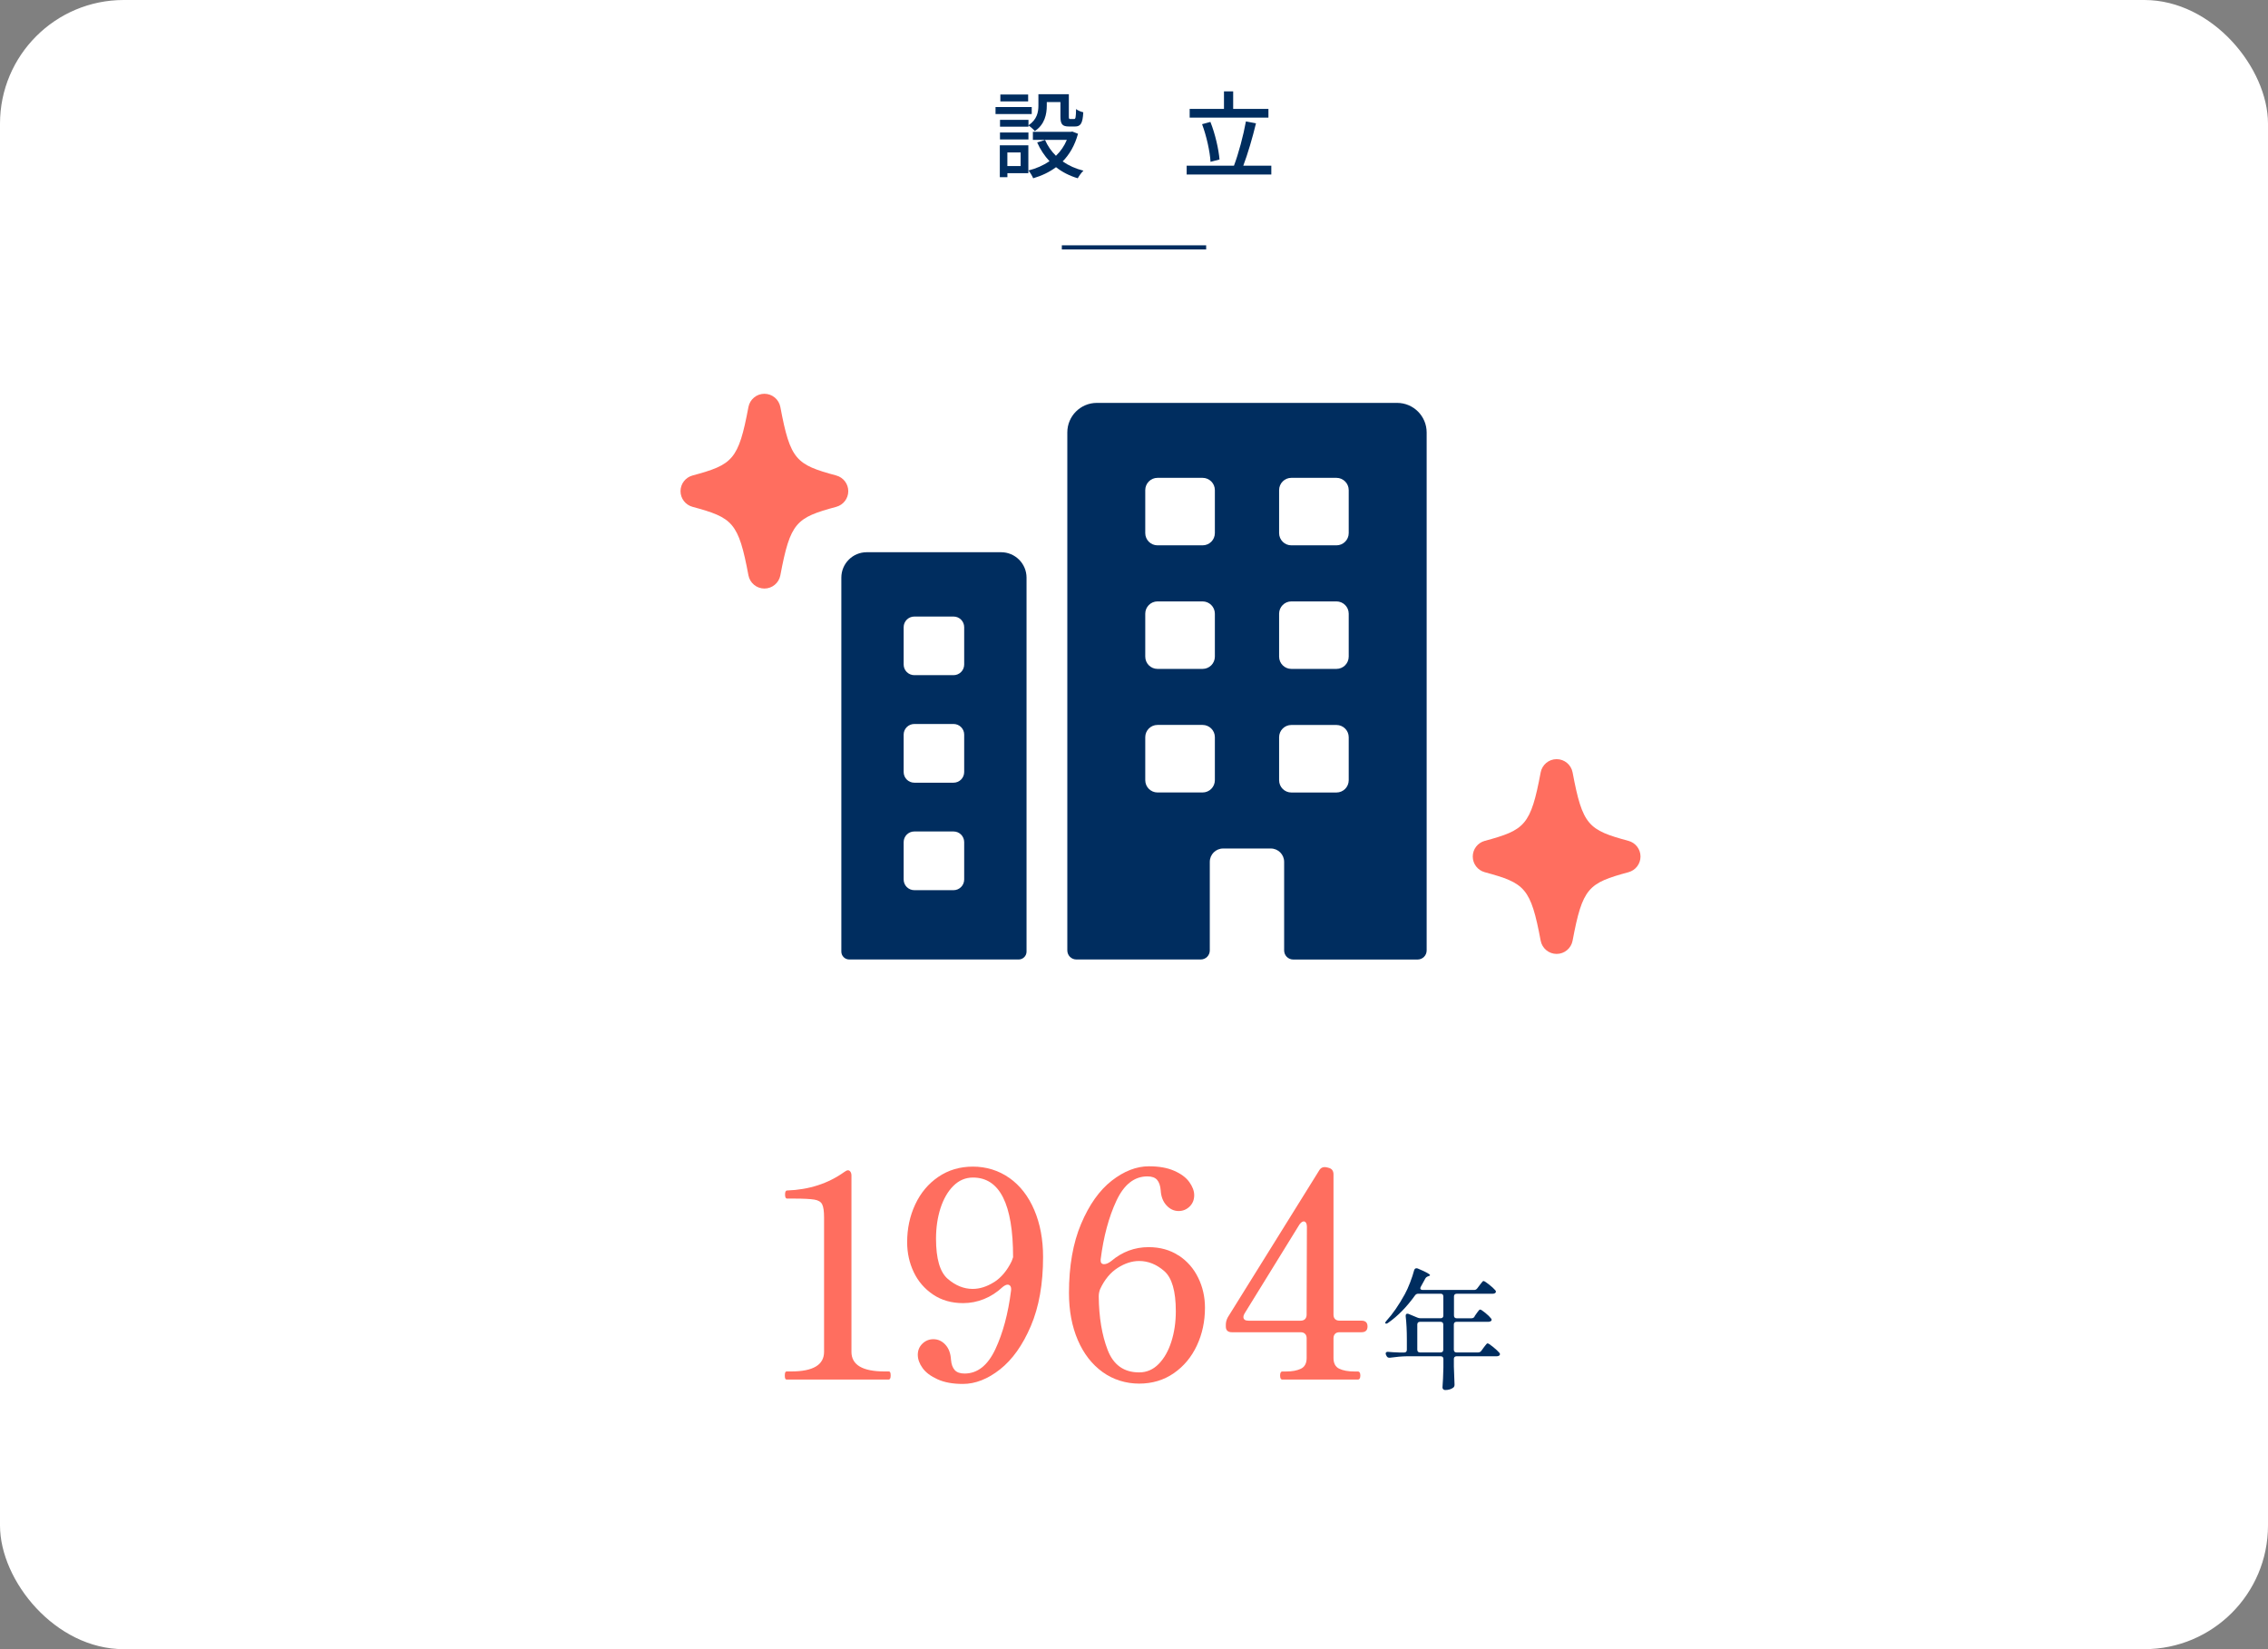
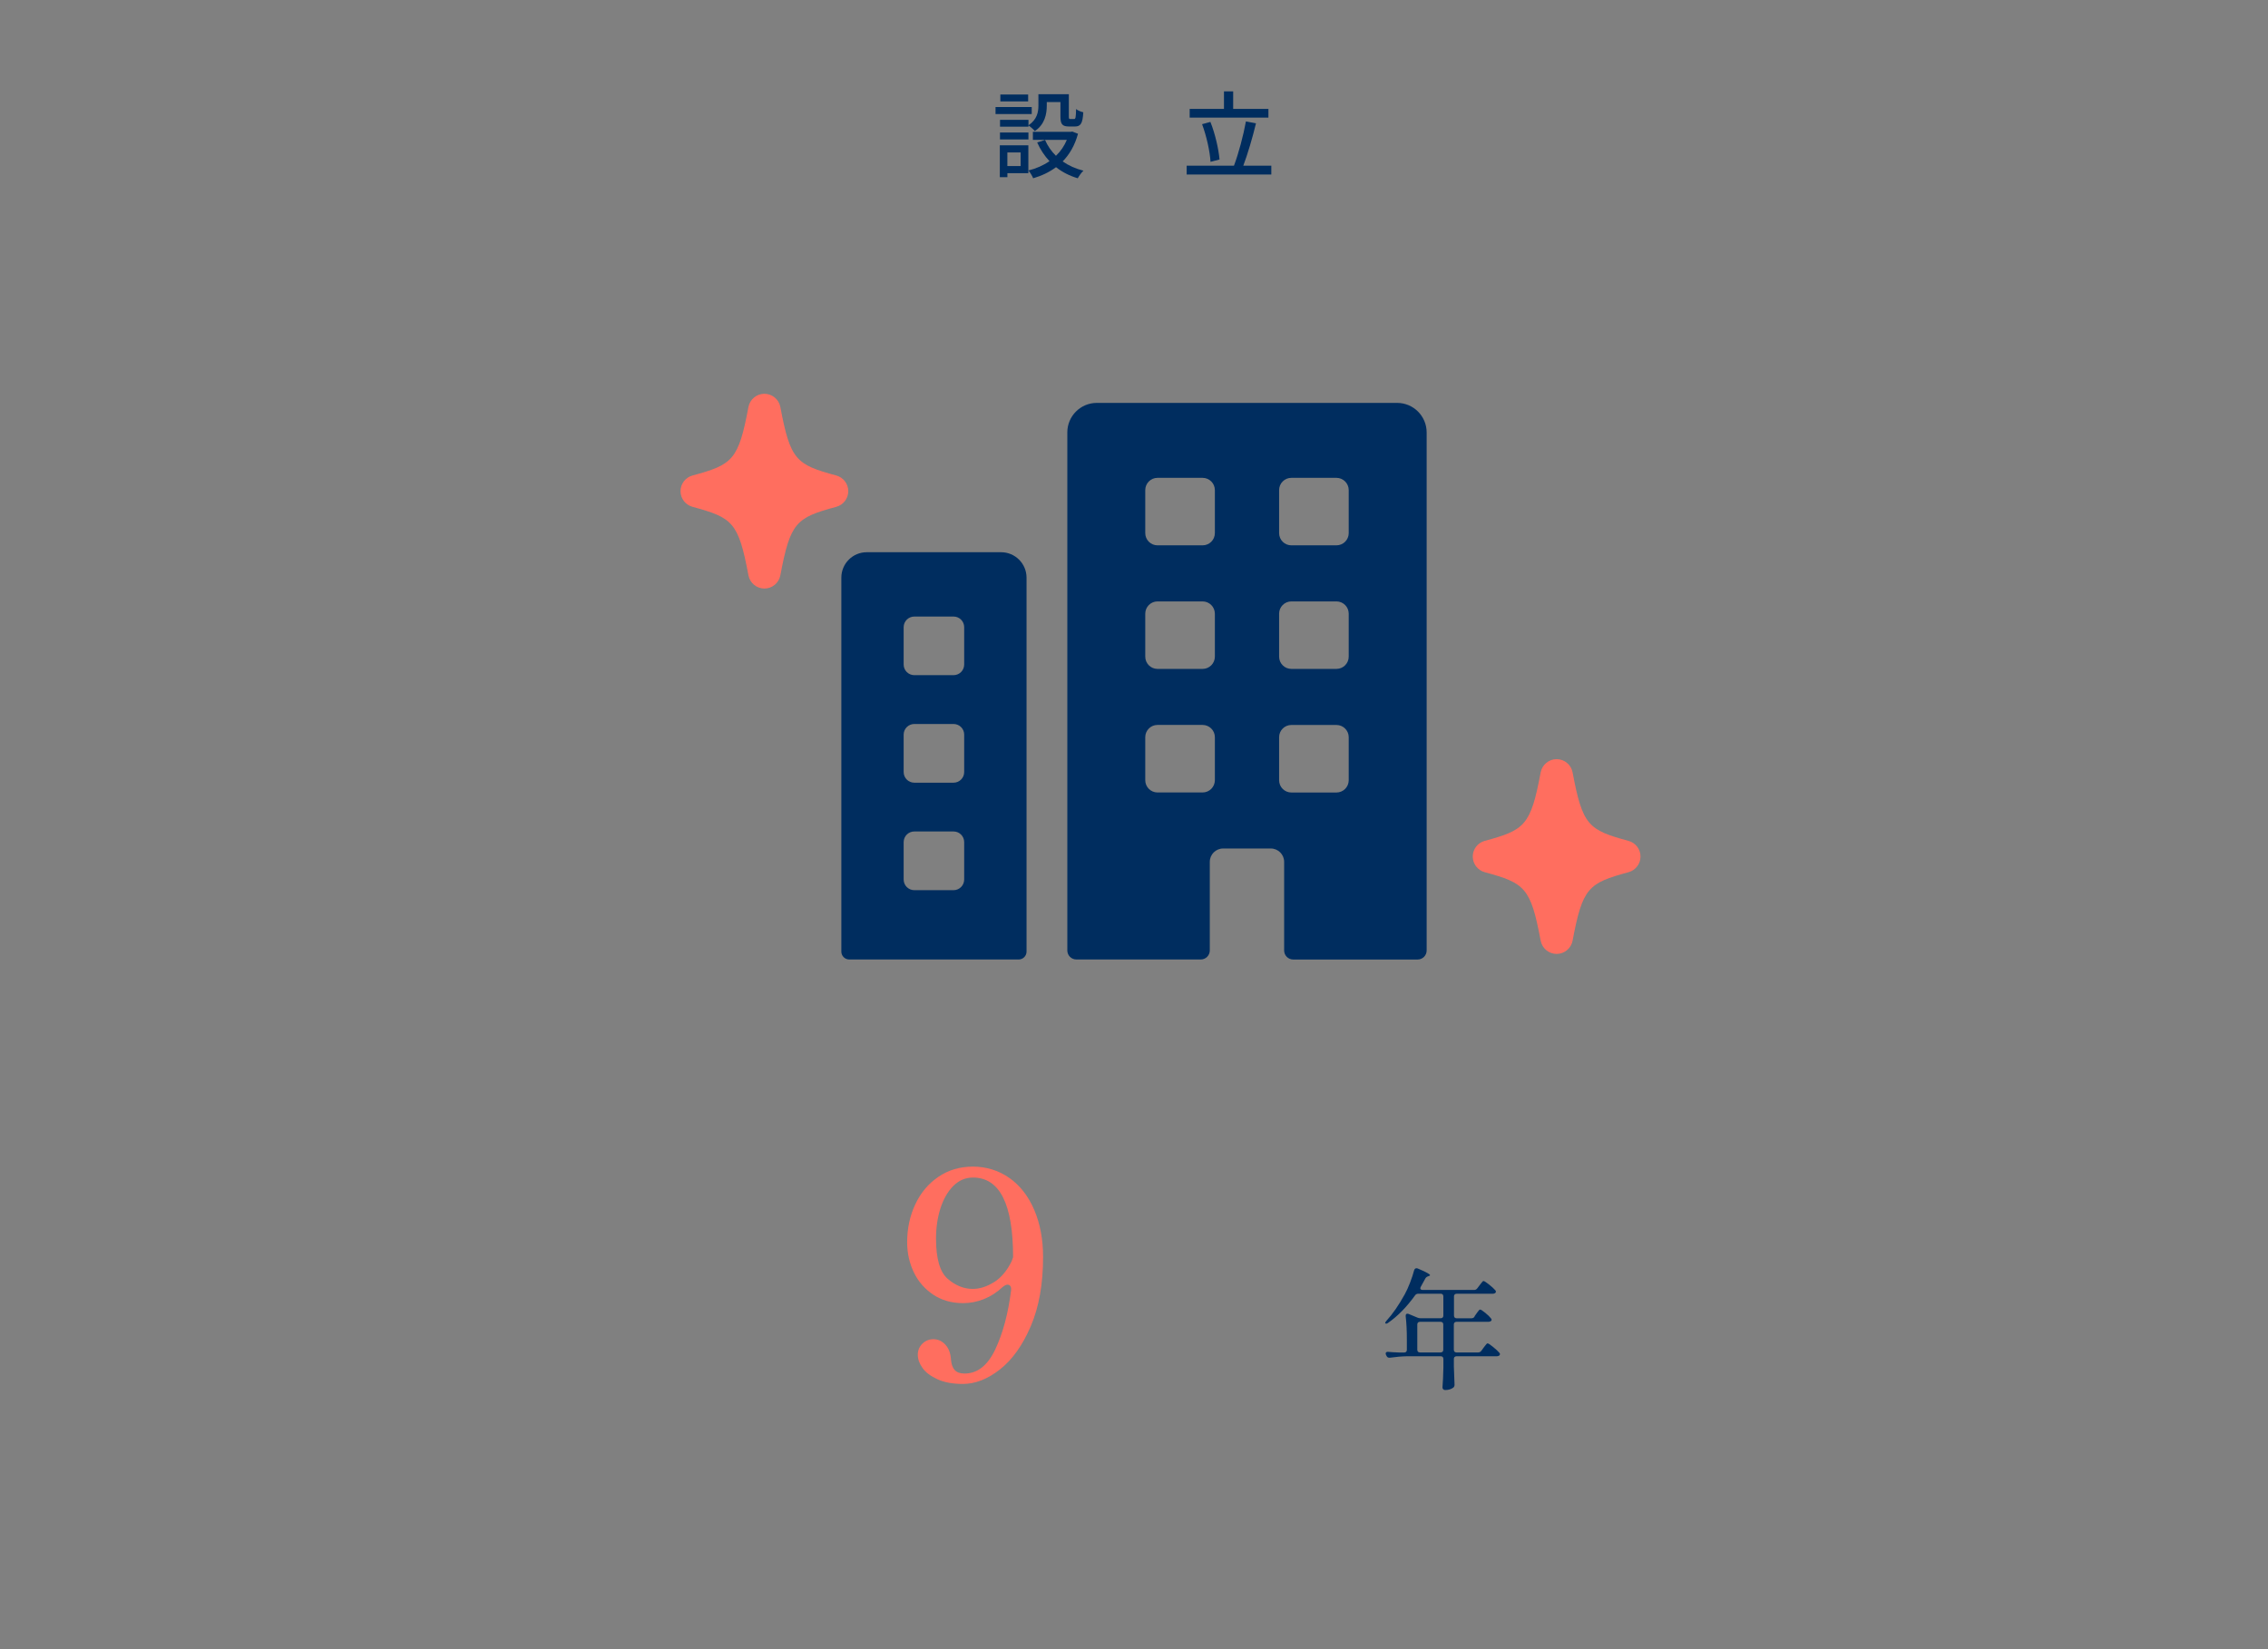
<svg xmlns="http://www.w3.org/2000/svg" viewBox="0 0 550 400">
  <rect x="0" y="0" width="550" height="400" fill="#808080" stroke="none" />
-   <rect fill="#fff" height="400" rx="30" width="550" />
  <path d="m250.2 27.66h-8.78v-1.7h8.78zm-.82 14.35h-5.08v.97h-1.84v-7.73h6.92zm.02-11.61c2.09-1.4 2.42-3.22 2.42-4.81v-2.74h7.38v5.4c0 .53.05.62.37.62h.9c.35 0 .44-.3.48-2.42.41.35 1.22.67 1.75.78-.14 2.74-.67 3.45-2 3.45h-1.47c-1.59 0-2.07-.53-2.07-2.41v-3.52h-3.31v.85c0 2.07-.48 4.58-2.9 6.19-.3-.37-1.08-1.08-1.54-1.36v.3h-6.9v-1.66h6.9v1.31zm-6.9 1.74h6.9v1.68h-6.9zm6.83-7.54h-6.74v-1.68h6.74zm-5.04 12.37v3.31h3.22v-3.31zm17.13-4.53c-.76 2.8-2.05 5.01-3.72 6.71 1.45 1.01 3.13 1.77 5.04 2.25-.46.41-1.08 1.29-1.38 1.84-2-.6-3.77-1.5-5.27-2.69-1.63 1.22-3.5 2.09-5.54 2.69-.21-.53-.74-1.43-1.15-1.89 1.86-.46 3.59-1.22 5.11-2.25-1.22-1.31-2.23-2.83-2.99-4.55l1.91-.6c.62 1.43 1.52 2.74 2.64 3.84 1.13-1.08 2.02-2.37 2.64-3.86h-8.23v-1.95h9.17l.39-.07z" fill="#002d5f" />
  <path d="m308.3 40.19v2.14h-20.53v-2.14h11.47c1.1-2.9 2.3-7.38 2.9-10.74l2.44.46c-.83 3.45-2.02 7.5-3.08 10.28h6.81zm-.69-11.66h-19.11v-2.12h8.32v-4.25h2.23v4.25h8.55v2.12zm-14.05 10.72c-.14-2.46-.97-6.25-2.05-9.13l2.02-.55c1.17 2.94 2 6.65 2.21 9.11z" fill="#002d5f" />
  <g fill="#ff6e5f">
-     <path d="m190.81 334.61c-.19 0-.32-.08-.39-.25-.07-.16-.1-.41-.1-.74s.04-.57.1-.73c.07-.16.2-.25.39-.25h1.05c5.32 0 7.98-1.59 7.98-4.76v-32.55c0-1.54-.15-2.61-.46-3.22-.3-.61-.93-.99-1.89-1.15s-2.65-.25-5.08-.25h-1.54c-.33 0-.49-.33-.49-.98s.16-.98.49-.98c5.32-.19 9.94-1.68 13.86-4.48.37-.28.68-.42.91-.42s.43.12.59.35.25.54.25.91v42.77c0 3.17 2.68 4.76 8.05 4.76h.98c.19 0 .31.08.38.25.07.16.1.41.1.73 0 .65-.16.98-.49.98h-24.71z" />
    <path d="m244.8 285.72c2.59 1.84 4.6 4.43 6.02 7.77s2.13 7.13 2.13 11.38c0 6.53-.99 12.12-2.97 16.76s-4.47 8.14-7.46 10.5-6 3.54-9.03 3.54c-2.43 0-4.47-.37-6.12-1.12-1.66-.75-2.87-1.66-3.64-2.73s-1.16-2.15-1.16-3.22.37-1.97 1.12-2.7c.75-.72 1.63-1.08 2.66-1.08 1.12 0 2.09.44 2.91 1.33s1.27 2.1 1.36 3.64c.09 1.12.4 1.96.91 2.52s1.31.84 2.38.84c3.13 0 5.61-1.96 7.46-5.88 1.84-3.92 3.12-8.68 3.82-14.28.05-.47-.01-.82-.17-1.05s-.39-.35-.67-.35c-.33 0-.72.19-1.19.56-1.4 1.31-2.92 2.29-4.55 2.94s-3.31.98-5.04.98c-2.8 0-5.23-.69-7.28-2.07s-3.62-3.18-4.69-5.42-1.61-4.67-1.61-7.28c0-3.31.65-6.37 1.96-9.17s3.17-5.03 5.6-6.68c2.43-1.66 5.23-2.49 8.4-2.49s6.26.92 8.85 2.77zm-3.74 25.27c1.73-1.1 3.15-2.79 4.27-5.08l.35-.98c0-12.88-3.24-19.32-9.73-19.32-1.82 0-3.41.68-4.76 2.03s-2.39 3.16-3.12 5.42c-.72 2.26-1.08 4.72-1.08 7.38 0 4.85.95 8.1 2.83 9.73 1.89 1.63 3.91 2.45 6.05 2.45 1.73 0 3.45-.55 5.18-1.64z" />
-     <path d="m285.84 304.51c2.05 1.35 3.63 3.15 4.72 5.39 1.1 2.24 1.65 4.67 1.65 7.28 0 3.31-.65 6.37-1.96 9.17s-3.17 5.04-5.6 6.72-5.23 2.52-8.4 2.52-6.27-.93-8.86-2.8-4.6-4.46-6.02-7.77-2.14-7.12-2.14-11.41c0-6.53.98-12.12 2.94-16.76s4.43-8.13 7.42-10.47c2.99-2.33 6-3.5 9.03-3.5 2.43 0 4.47.36 6.12 1.09 1.66.72 2.88 1.63 3.67 2.73s1.19 2.16 1.19 3.18c0 1.12-.37 2.04-1.12 2.77-.75.72-1.63 1.08-2.66 1.08-1.12 0-2.1-.46-2.94-1.37s-1.31-2.11-1.4-3.6c-.09-1.17-.39-2.03-.88-2.59s-1.27-.84-2.35-.84c-3.17 0-5.68 1.97-7.52 5.92-1.84 3.94-3.12 8.69-3.82 14.25-.05.75.23 1.12.84 1.12.51 0 1.1-.26 1.75-.77 2.66-2.24 5.67-3.36 9.03-3.36 2.8 0 5.23.68 7.28 2.03zm-4.86 26.32c1.33-1.35 2.36-3.16 3.08-5.42s1.08-4.72 1.08-7.38c0-4.85-.93-8.1-2.8-9.73s-3.9-2.45-6.09-2.45c-1.73 0-3.47.56-5.22 1.68s-3.16 2.82-4.23 5.11c-.23.56-.35 1.17-.35 1.82.05 5.04.77 9.37 2.17 12.99s3.94 5.42 7.63 5.42c1.82 0 3.39-.68 4.72-2.03z" />
-     <path d="m331.63 321.73c0 .93-.49 1.4-1.47 1.4h-5.32c-.47 0-.83.13-1.08.39s-.38.62-.38 1.08v4.76c0 1.31.47 2.18 1.4 2.62s2.15.67 3.64.67h.84c.42 0 .63.33.63.98s-.21.98-.63.98h-18.27c-.37 0-.56-.33-.56-.98s.19-.98.56-.98h.91c1.45 0 2.64-.22 3.57-.67.93-.44 1.4-1.32 1.4-2.62v-4.76c0-.47-.13-.83-.39-1.08-.26-.26-.62-.39-1.08-.39h-16.66c-.98 0-1.47-.47-1.47-1.4v-.42c0-.61.16-1.21.49-1.82l22.12-35.56c.42-.75 1.07-1 1.96-.77l.28.07c.84.19 1.26.72 1.26 1.61v34.02c0 .47.13.83.38 1.08.26.26.62.38 1.08.38h5.32c.98 0 1.47.47 1.47 1.4zm-14.91-25.13c-.14-.23-.33-.35-.56-.35-.33 0-.68.26-1.05.77l-13.3 21.56c-.19.33-.28.61-.28.84 0 .61.42.91 1.26.91h12.6c.47 0 .83-.13 1.08-.38s.39-.62.39-1.08l.07-21.35c0-.37-.07-.68-.21-.91z" />
  </g>
  <path d="m357.56 319.3.44-.63c.08-.1.19-.26.33-.46s.25-.35.35-.44c.09-.09.18-.14.27-.14.17 0 .58.26 1.23.79s1.11.98 1.39 1.35c.1.11.16.22.16.35 0 .11-.06.21-.19.32-.17.11-.37.16-.6.16h-7.72c-.21 0-.37.06-.49.17-.12.12-.17.28-.17.49v6.11c0 .21.06.37.17.49.12.12.28.17.49.17h5.23c.34 0 .6-.14.79-.41l.5-.69c.08-.11.21-.26.36-.47s.28-.37.38-.47c.09-.1.18-.16.27-.16.17 0 .6.28 1.31.85.7.57 1.21 1.04 1.53 1.42.1.11.16.22.16.35s-.06.24-.19.35c-.15.1-.34.16-.57.16h-9.76c-.21 0-.37.06-.49.17s-.17.28-.17.49v1.83c.06 1.89.11 3.32.16 4.28v.16c0 .27-.09.49-.28.66-.52.4-1.19.6-1.98.6-.21 0-.37-.06-.49-.19s-.17-.27-.17-.44c.1-1.22.18-2.82.22-4.82v-2.08c0-.21-.06-.37-.17-.49-.12-.12-.28-.17-.49-.17h-8.13c-1.28.02-2.67.14-4.16.35h-.19c-.29 0-.5-.14-.63-.41l-.13-.25c-.06-.13-.09-.25-.09-.38s.05-.23.16-.3.25-.1.44-.08c.61.06 1.53.12 2.77.16h1.1c.21 0 .37-.06.49-.17.12-.12.17-.28.17-.49v-2.58c0-2.06-.09-3.91-.28-5.54v-.13c0-.34.14-.5.41-.5.13 0 .23.02.31.06l2.11.88c.23.1.49.16.79.16h4.85c.21 0 .37-.06.49-.17s.17-.28.17-.49v-4.63c0-.21-.06-.37-.17-.49s-.28-.17-.49-.17h-5.42c-.34 0-.6.14-.79.41-2 2.79-4.17 5.01-6.52 6.65-.29.21-.51.25-.66.13-.04-.04-.06-.08-.06-.13 0-.08.12-.26.35-.54 1.47-1.6 2.94-3.73 4.41-6.39.44-.8.87-1.75 1.29-2.85s.75-2.09.98-2.98c.11-.31.28-.47.54-.47.15 0 .26.02.35.06 1.09.46 1.86.82 2.3 1.07s.66.43.66.54c0 .08-.1.16-.31.22l-.16.06c-.32.11-.55.29-.69.57-.46.88-.82 1.53-1.07 1.95-.08.17-.13.29-.13.38 0 .13.05.23.16.3s.24.11.41.11h12.47c.34 0 .6-.14.79-.41l.5-.66c.08-.1.2-.26.36-.47s.28-.37.38-.47c.09-.11.18-.16.27-.16.17 0 .6.28 1.31.83.7.56 1.21 1.02 1.53 1.4.1.1.16.22.16.35s-.06.24-.19.35c-.17.11-.38.16-.63.16h-8.69c-.21 0-.37.06-.49.17-.12.12-.17.28-.17.49v4.63c0 .21.06.37.17.49.12.12.28.17.49.17h3.56c.34 0 .6-.14.79-.41zm-13.69 1.47c-.12.12-.17.28-.17.49v6.11c0 .21.06.37.17.49.12.12.28.17.49.17h4.98c.21 0 .37-.06.49-.17.12-.12.17-.28.17-.49v-6.11c0-.21-.06-.37-.17-.49-.12-.11-.28-.17-.49-.17h-4.98c-.21 0-.37.06-.49.17z" fill="#002d5f" />
-   <path d="m257.5 60h35" fill="none" stroke="#002d5f" stroke-miterlimit="10" />
  <path d="m205.94 232.72h41.09c1.05 0 1.91-.85 1.91-1.91v-90.7c0-3.41-2.77-6.17-6.18-6.17h-32.57c-3.41 0-6.16 2.76-6.16 6.16v90.71c0 1.06.86 1.91 1.91 1.91zm13.2-80.6c0-1.42 1.16-2.58 2.59-2.58h9.51c1.43 0 2.58 1.16 2.58 2.58v9.06c0 1.42-1.16 2.58-2.58 2.58h-9.51c-1.43 0-2.59-1.16-2.59-2.58zm0 26.06c0-1.42 1.16-2.58 2.59-2.58h9.51c1.43 0 2.58 1.16 2.58 2.58v9.07c0 1.44-1.16 2.59-2.58 2.59h-9.51c-1.43 0-2.59-1.15-2.59-2.59zm0 26.08c0-1.44 1.16-2.59 2.59-2.59h9.51c1.43 0 2.58 1.16 2.58 2.59v9.06c0 1.43-1.16 2.59-2.58 2.59h-9.51c-1.43 0-2.59-1.16-2.59-2.59z" fill="#002d5f" />
  <path d="m311.41 209.05v21.48c0 1.22.99 2.2 2.2 2.2h30.16c1.21 0 2.2-.98 2.2-2.2v-125.64c0-3.96-3.21-7.17-7.17-7.17h-72.81c-3.95 0-7.16 3.2-7.16 7.15v125.65c0 1.22.98 2.2 2.2 2.2h30.15c1.22 0 2.2-.98 2.2-2.2v-21.48c0-1.79 1.45-3.24 3.24-3.24h11.55c1.79 0 3.24 1.45 3.24 3.24zm-16.8-19.82c0 1.65-1.33 2.98-2.98 2.98h-10.93c-1.64 0-2.97-1.33-2.97-2.98v-10.43c0-1.64 1.33-2.97 2.97-2.97h10.93c1.64 0 2.98 1.33 2.98 2.97zm0-29.97c0 1.64-1.33 2.98-2.98 2.98h-10.93c-1.64 0-2.97-1.33-2.97-2.98v-10.41c0-1.64 1.33-2.98 2.97-2.98h10.93c1.64 0 2.98 1.33 2.98 2.98zm0-29.96c0 1.64-1.33 2.97-2.98 2.97h-10.93c-1.64 0-2.97-1.33-2.97-2.97v-10.42c0-1.65 1.33-2.98 2.97-2.98h10.93c1.64 0 2.98 1.33 2.98 2.98zm15.58-10.42c0-1.65 1.33-2.98 2.97-2.98h10.93c1.64 0 2.98 1.33 2.98 2.98v10.42c0 1.64-1.33 2.97-2.98 2.97h-10.93c-1.64 0-2.97-1.33-2.97-2.97zm0 29.97c0-1.64 1.33-2.98 2.97-2.98h10.93c1.64 0 2.98 1.33 2.98 2.98v10.41c0 1.64-1.33 2.98-2.98 2.98h-10.93c-1.64 0-2.97-1.33-2.97-2.98zm0 29.96c0-1.64 1.33-2.97 2.97-2.97h10.93c1.64 0 2.98 1.33 2.98 2.97v10.43c0 1.65-1.33 2.98-2.98 2.98h-10.93c-1.64 0-2.97-1.33-2.97-2.98z" fill="#002d5f" />
  <path d="m394.92 203.95c-9.76-2.64-11.14-3.74-13.56-16.61-.35-1.86-1.98-3.21-3.87-3.21s-3.52 1.35-3.87 3.21c-2.42 12.87-3.81 13.97-13.56 16.61-1.72.47-2.91 2.02-2.91 3.8s1.19 3.33 2.91 3.8c9.76 2.64 11.14 3.74 13.56 16.61.35 1.86 1.98 3.21 3.87 3.21s3.52-1.35 3.87-3.21c2.42-12.87 3.81-13.97 13.56-16.61 1.72-.47 2.91-2.02 2.91-3.8s-1.19-3.33-2.91-3.8z" fill="#ff6e5f" />
  <path d="m202.8 115.33c-9.76-2.64-11.14-3.74-13.56-16.61-.35-1.86-1.98-3.21-3.87-3.21s-3.52 1.35-3.87 3.21c-2.42 12.87-3.81 13.97-13.56 16.61-1.72.47-2.91 2.02-2.91 3.8s1.19 3.33 2.91 3.8c9.76 2.64 11.14 3.74 13.56 16.61.35 1.86 1.98 3.21 3.87 3.21s3.52-1.35 3.87-3.21c2.42-12.87 3.81-13.97 13.56-16.61 1.72-.47 2.91-2.02 2.91-3.8s-1.19-3.33-2.91-3.8z" fill="#ff6e5f" />
</svg>